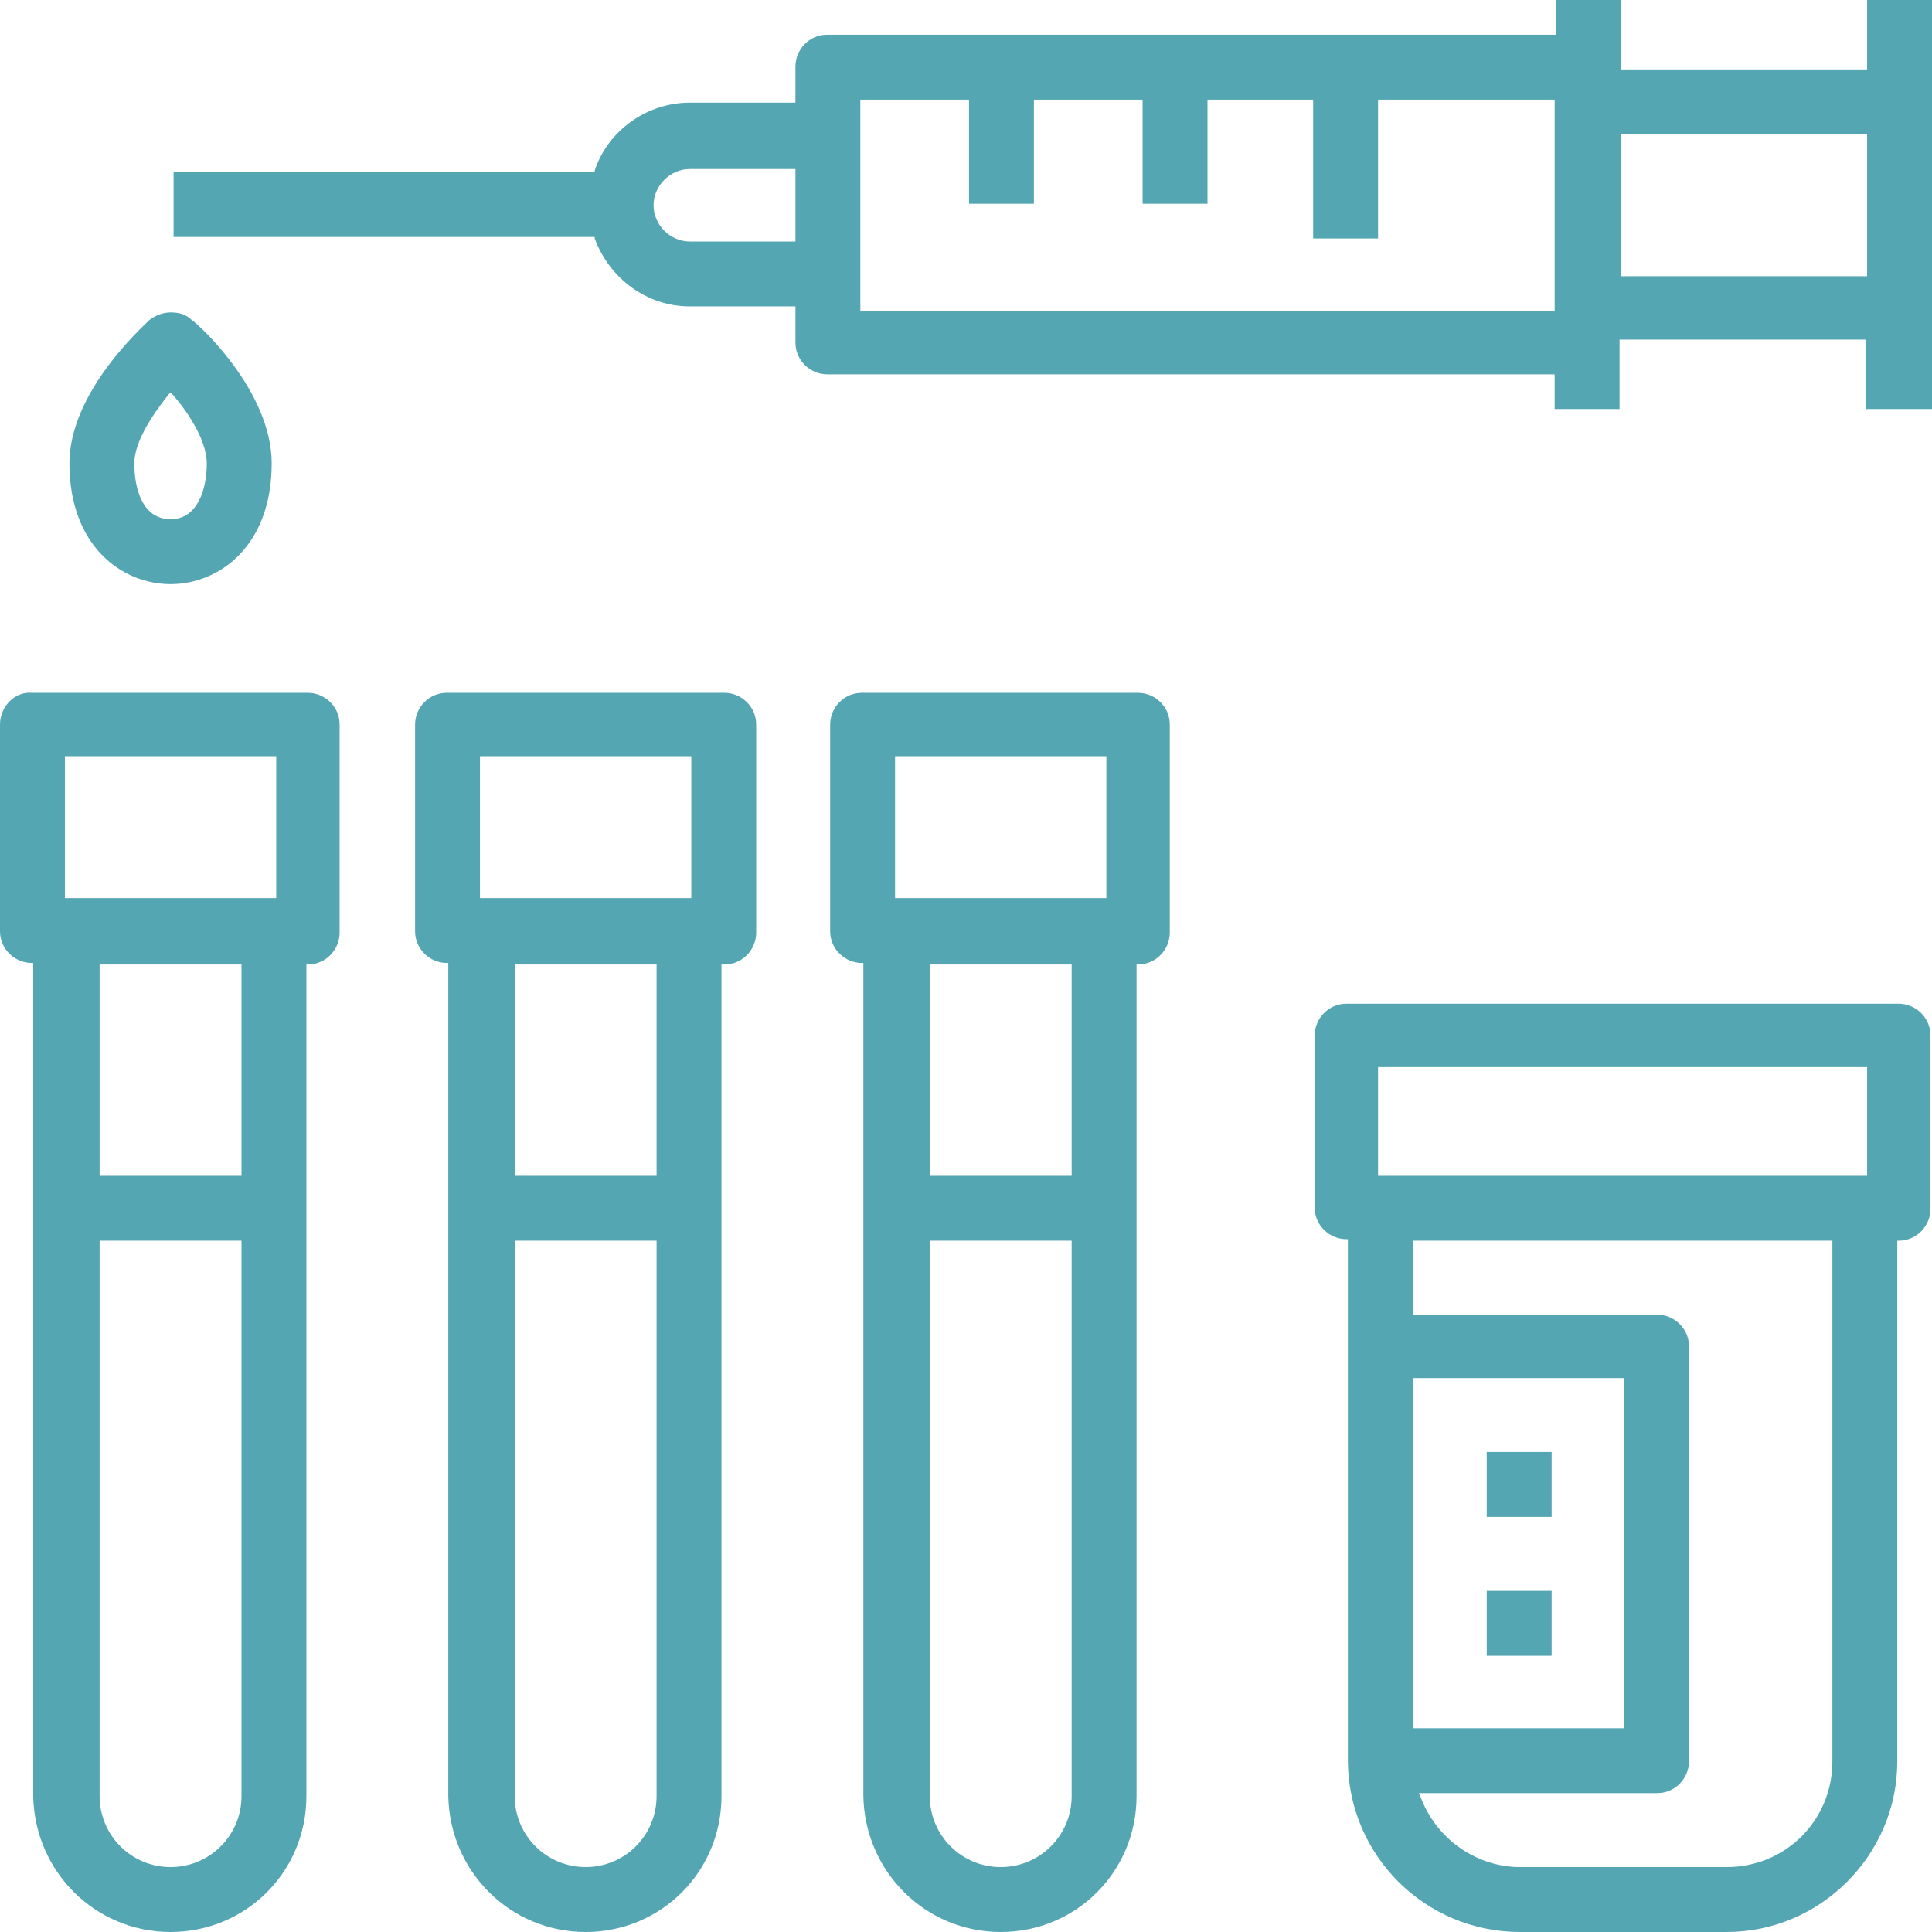
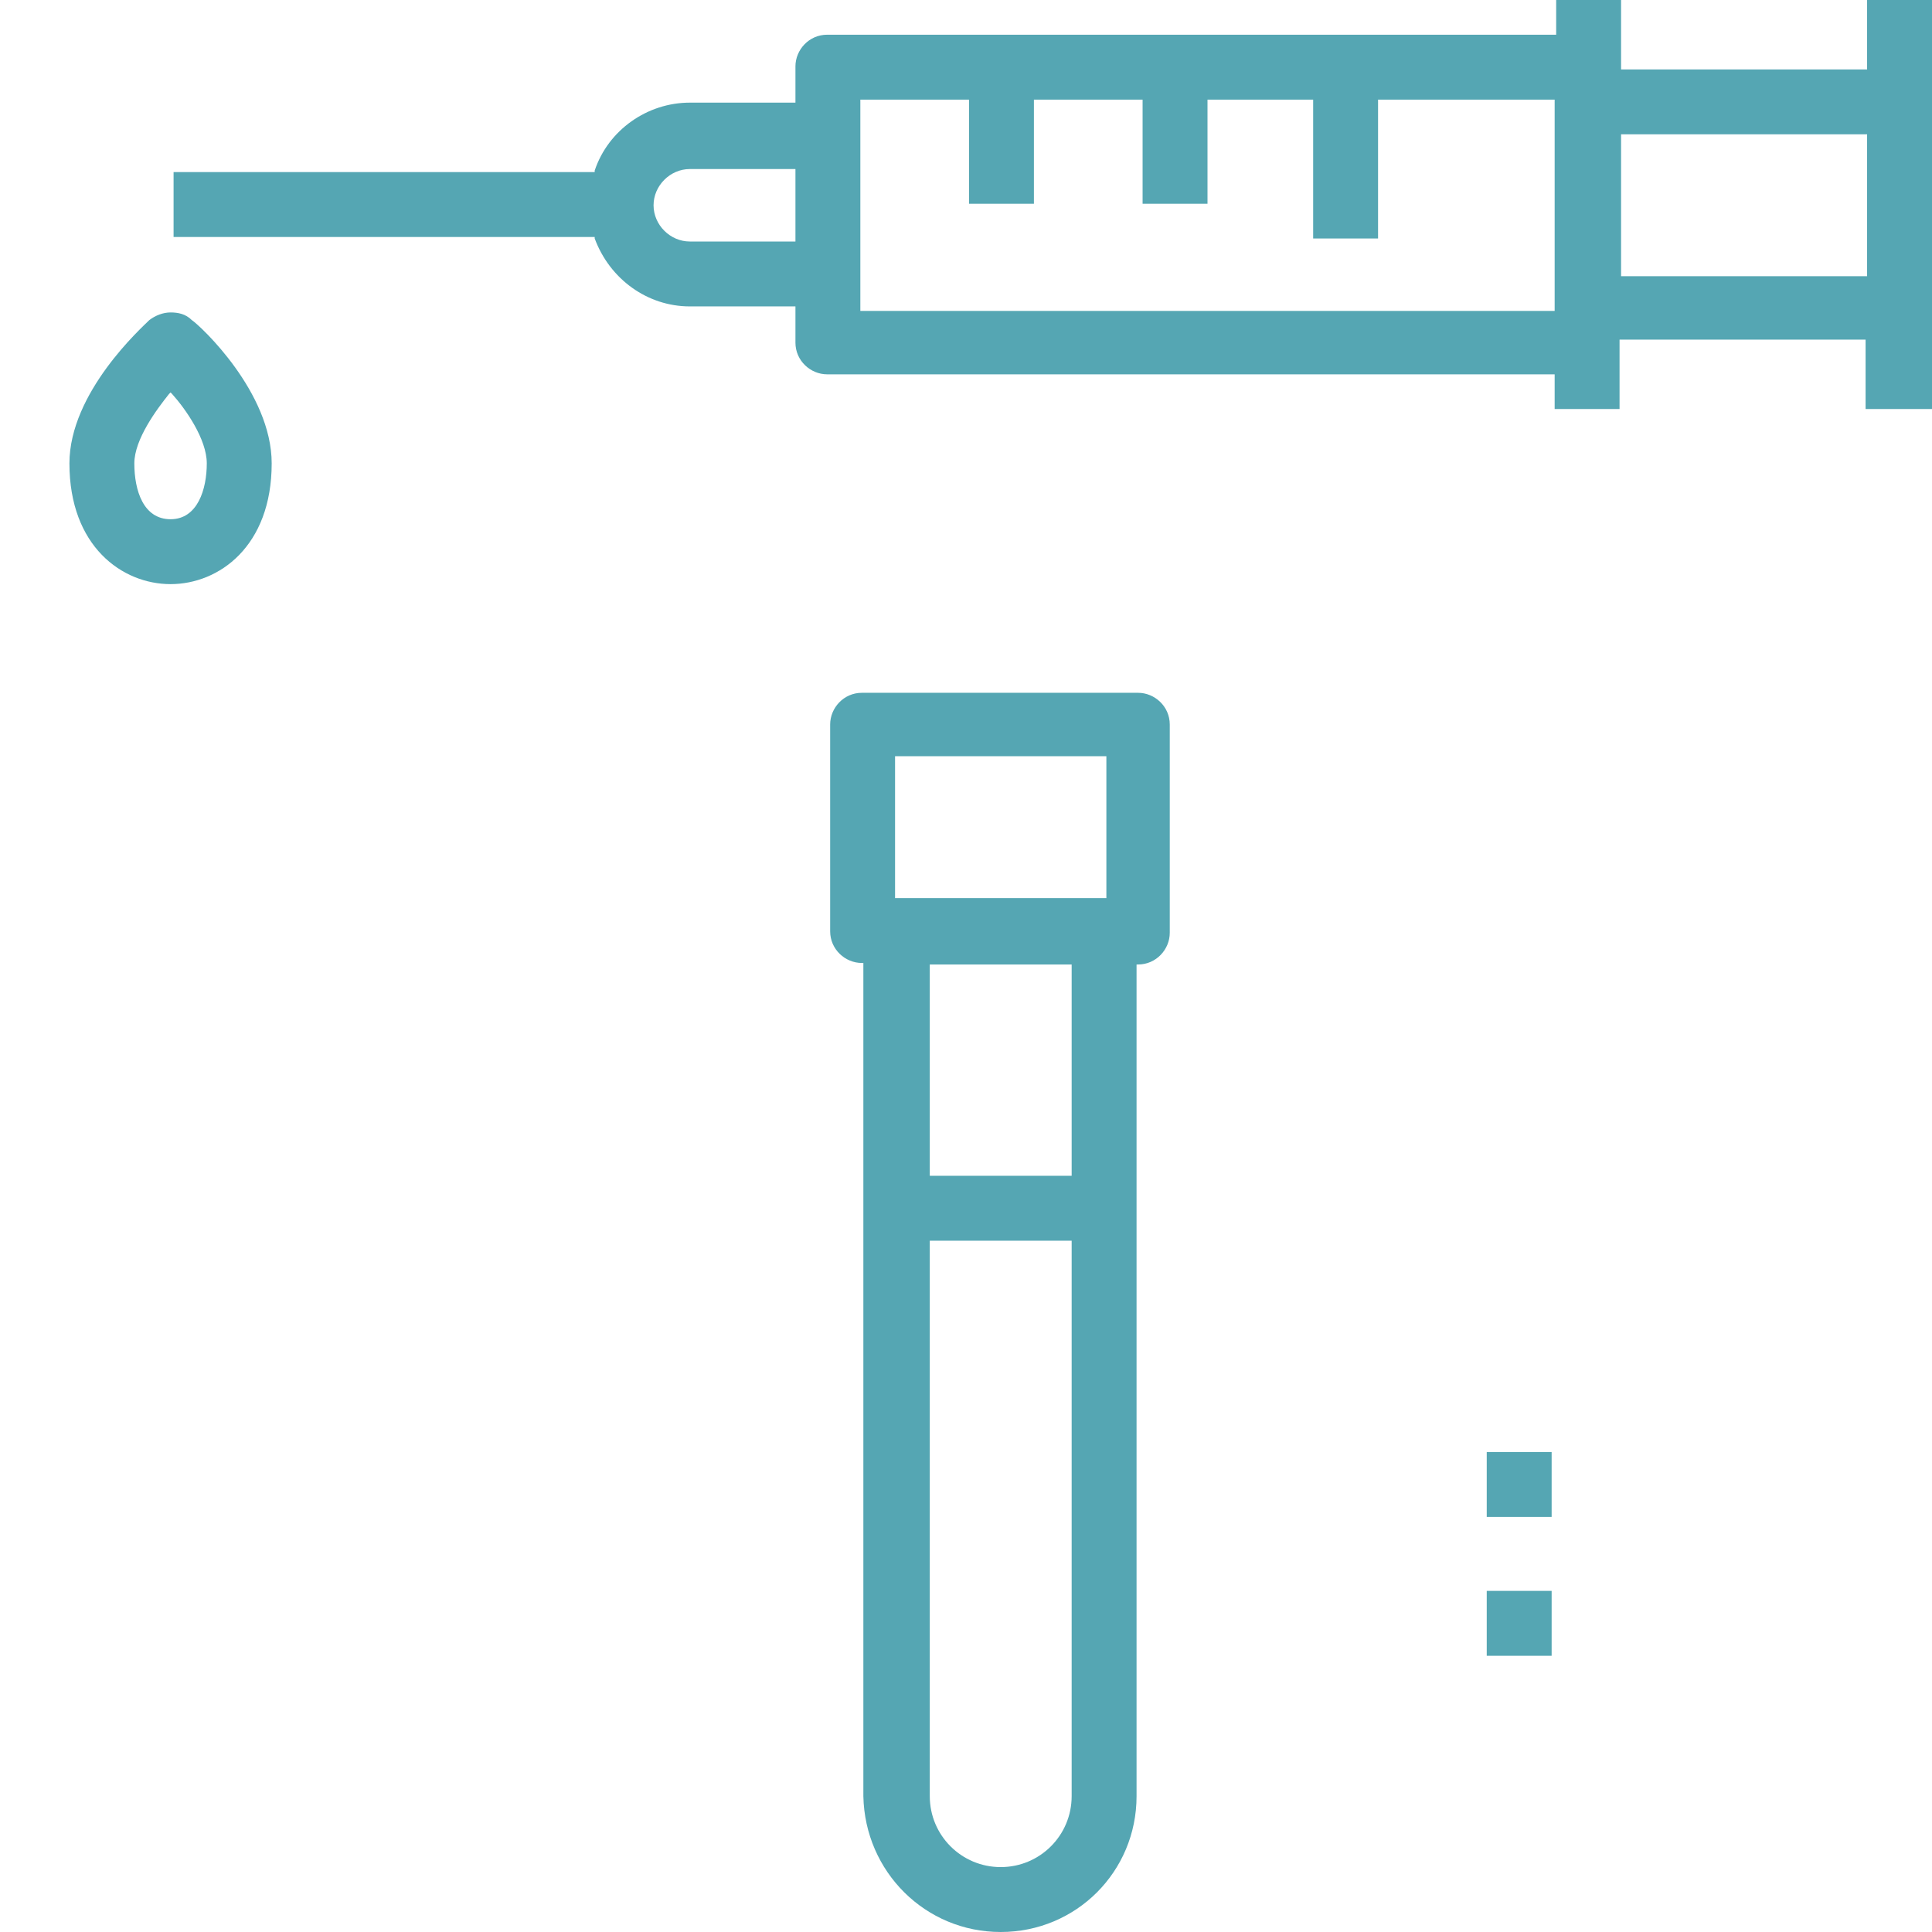
<svg xmlns="http://www.w3.org/2000/svg" version="1.1" id="Calque_1" x="0px" y="0px" viewBox="0 0 128 128" style="enable-background:new 0 0 128 128;" xml:space="preserve">
  <style type="text/css">
	.st0{fill:#55A6B3;}
</style>
  <g>
-     <path class="st0" d="M38.8,128c5,0,9-4,9-9V63.9H48c1.2,0,2.1-1,2.1-2.1V48c0-1.2-1-2.1-2.1-2.1H29.6c-1.2,0-2.1,1-2.1,2.1v13.7   c0,1.2,1,2.1,2.1,2.1h0.1V119C29.8,124,33.8,128,38.8,128z M43.5,119c0,2.6-2.1,4.7-4.7,4.7c-2.6,0-4.7-2.1-4.7-4.7V82.2h9.4V119z    M43.5,77.9h-9.4v-14h9.4V77.9z M31.8,50.1h14v9.4h-14V50.1z" />
    <path class="st0" d="M66.3,128c5,0,9-4,9-9V63.9h0.1c1.2,0,2.1-1,2.1-2.1V48c0-1.2-1-2.1-2.1-2.1H57.1c-1.2,0-2.1,1-2.1,2.1v13.7   c0,1.2,1,2.1,2.1,2.1h0.1V119C57.3,124,61.3,128,66.3,128z M71,119c0,2.6-2.1,4.7-4.7,4.7c-2.6,0-4.7-2.1-4.7-4.7V82.2H71V119z    M71,77.9h-9.4v-14H71V77.9z M59.3,50.1h14v9.4h-14V50.1z" />
-     <path class="st0" d="M11.3,128c5,0,9-4,9-9V63.9h0.1c1.2,0,2.1-1,2.1-2.1V48c0-1.2-1-2.1-2.1-2.1H2.1C1,45.8,0,46.8,0,48v13.7   c0,1.2,1,2.1,2.1,2.1h0.1V119C2.3,124,6.3,128,11.3,128z M16,119c0,2.6-2.1,4.7-4.7,4.7c-2.6,0-4.7-2.1-4.7-4.7V82.2H16V119z    M16,77.9H6.6v-14H16V77.9z M4.3,50.1h14v9.4h-14V50.1z" />
-     <path class="st0" d="M100.7,128h13.7c6.2,0,11.3-5.1,11.3-11.3V82.2h0.1c1.2,0,2.1-1,2.1-2.1V68.6c0-1.2-1-2.1-2.1-2.1H89.2   c-1.2,0-2.1,1-2.1,2.1V80c0,1.2,1,2.1,2.1,2.1h0.1v34.5C89.3,122.9,94.4,128,100.7,128z M121.4,116.7c0,3.9-3.1,7-7,7h-13.7   c-2.9,0-5.6-1.9-6.6-4.7l-0.1-0.2h15.8c1.2,0,2.1-1,2.1-2.1V89.2c0-1.2-1-2.1-2.1-2.1H93.6v-4.9h27.8V116.7z M93.6,114.5V91.3h14   v23.2H93.6z M91.3,70.7h32.4v7.2H91.3V70.7z" />
    <path class="st0" d="M128,27.2V0h-4.3v4.6h-16.3V0h-4.3v2.3H54.8c-1.2,0-2.1,1-2.1,2.1v2.4h-7c-2.8,0-5.4,1.8-6.3,4.5l0,0.1H11.5   v4.3h27.9l0,0.1c1,2.7,3.5,4.5,6.3,4.5h7v2.4c0,1.2,1,2.1,2.1,2.1h48.2v2.3h4.3v-4.6h16.3v4.6H128z M52.7,16h-7   c-1.3,0-2.4-1.1-2.4-2.4s1.1-2.4,2.4-2.4h7V16z M103.1,20.6H57v-14h7.2v6.9h4.3V6.6h7.2v6.9h4.3V6.6H87v9.2h4.3V6.6h11.7V20.6z    M107.4,18.3V8.9h16.3v9.4H107.4z" />
    <path class="st0" d="M12.7,21.2c-0.4-0.4-0.9-0.5-1.4-0.5c-0.5,0-1,0.2-1.4,0.5c-0.5,0.5-5.3,4.8-5.3,9.5c0,5.5,3.5,8,6.7,8   c3.2,0,6.7-2.5,6.7-8C18,26,13.3,21.6,12.7,21.2z M11.3,34.4c-1.8,0-2.4-1.9-2.4-3.7c0-1.6,1.5-3.6,2.3-4.6l0.1-0.1l0.1,0.1   c0.9,1,2.3,3,2.3,4.6C13.7,32.4,13.1,34.4,11.3,34.4z" />
    <rect x="98.5" y="96.2" class="st0" width="4.3" height="4.3" />
    <rect x="98.5" y="105.4" class="st0" width="4.3" height="4.3" />
  </g>
</svg>